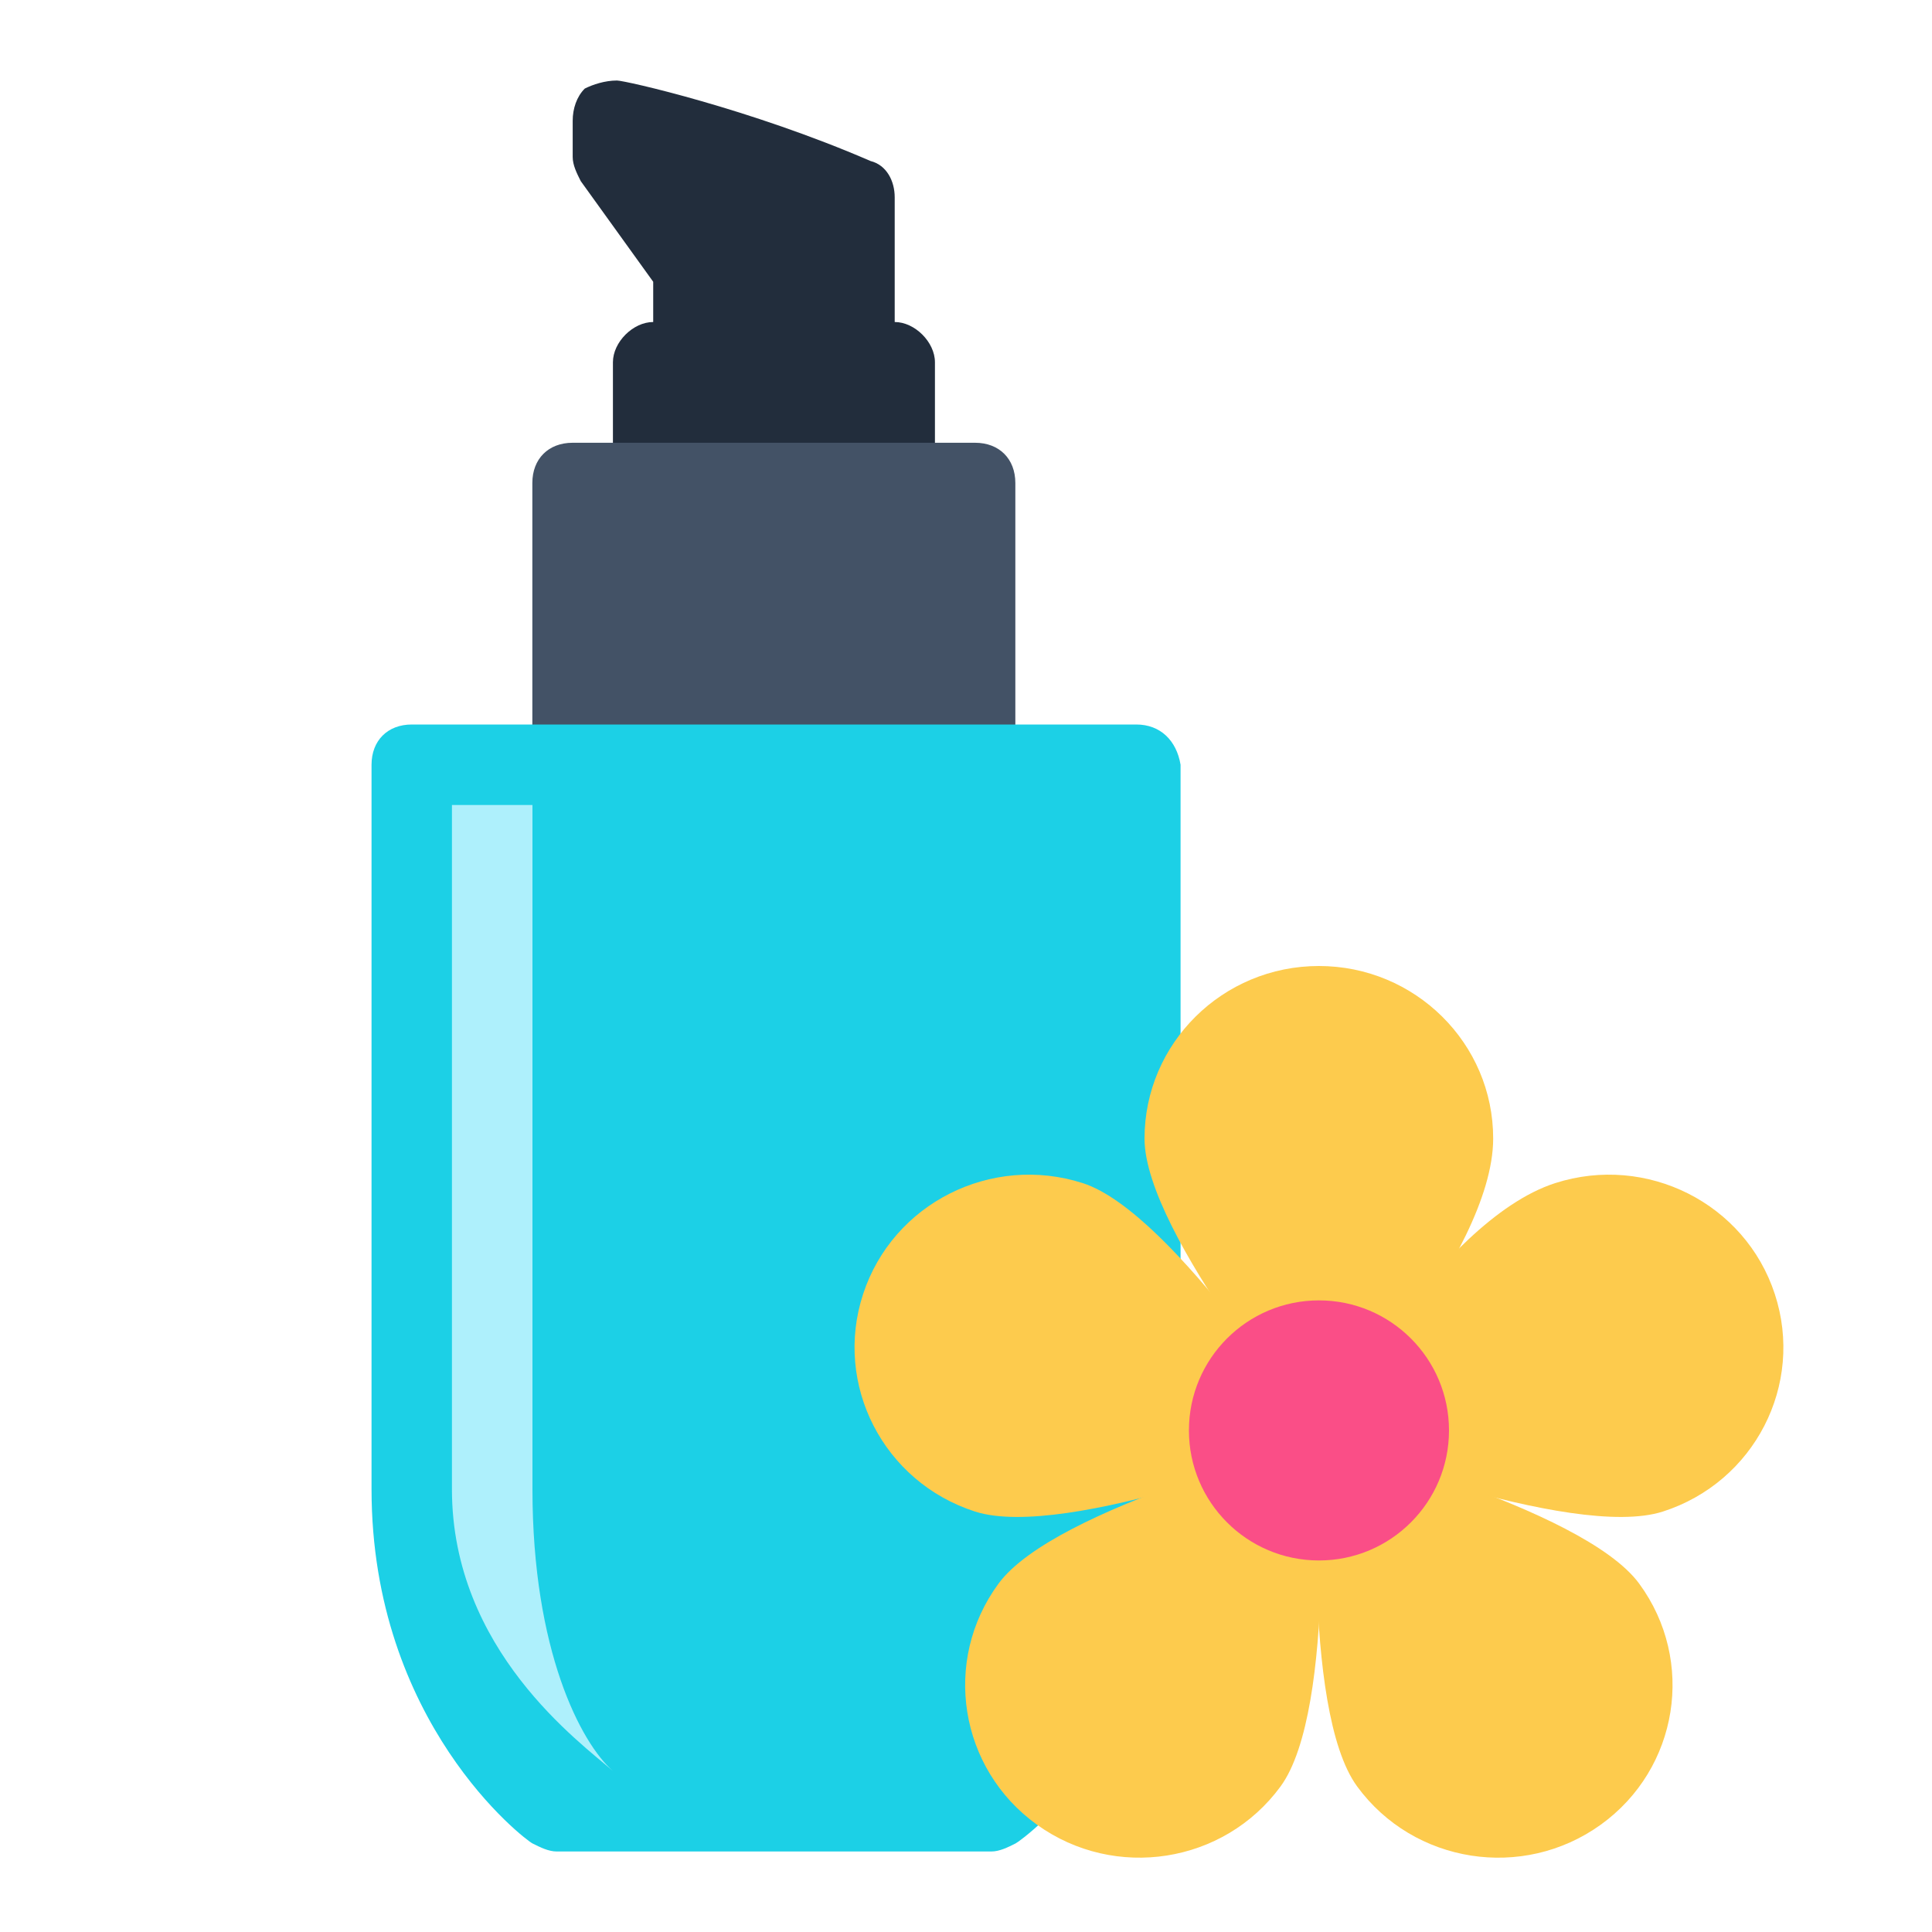
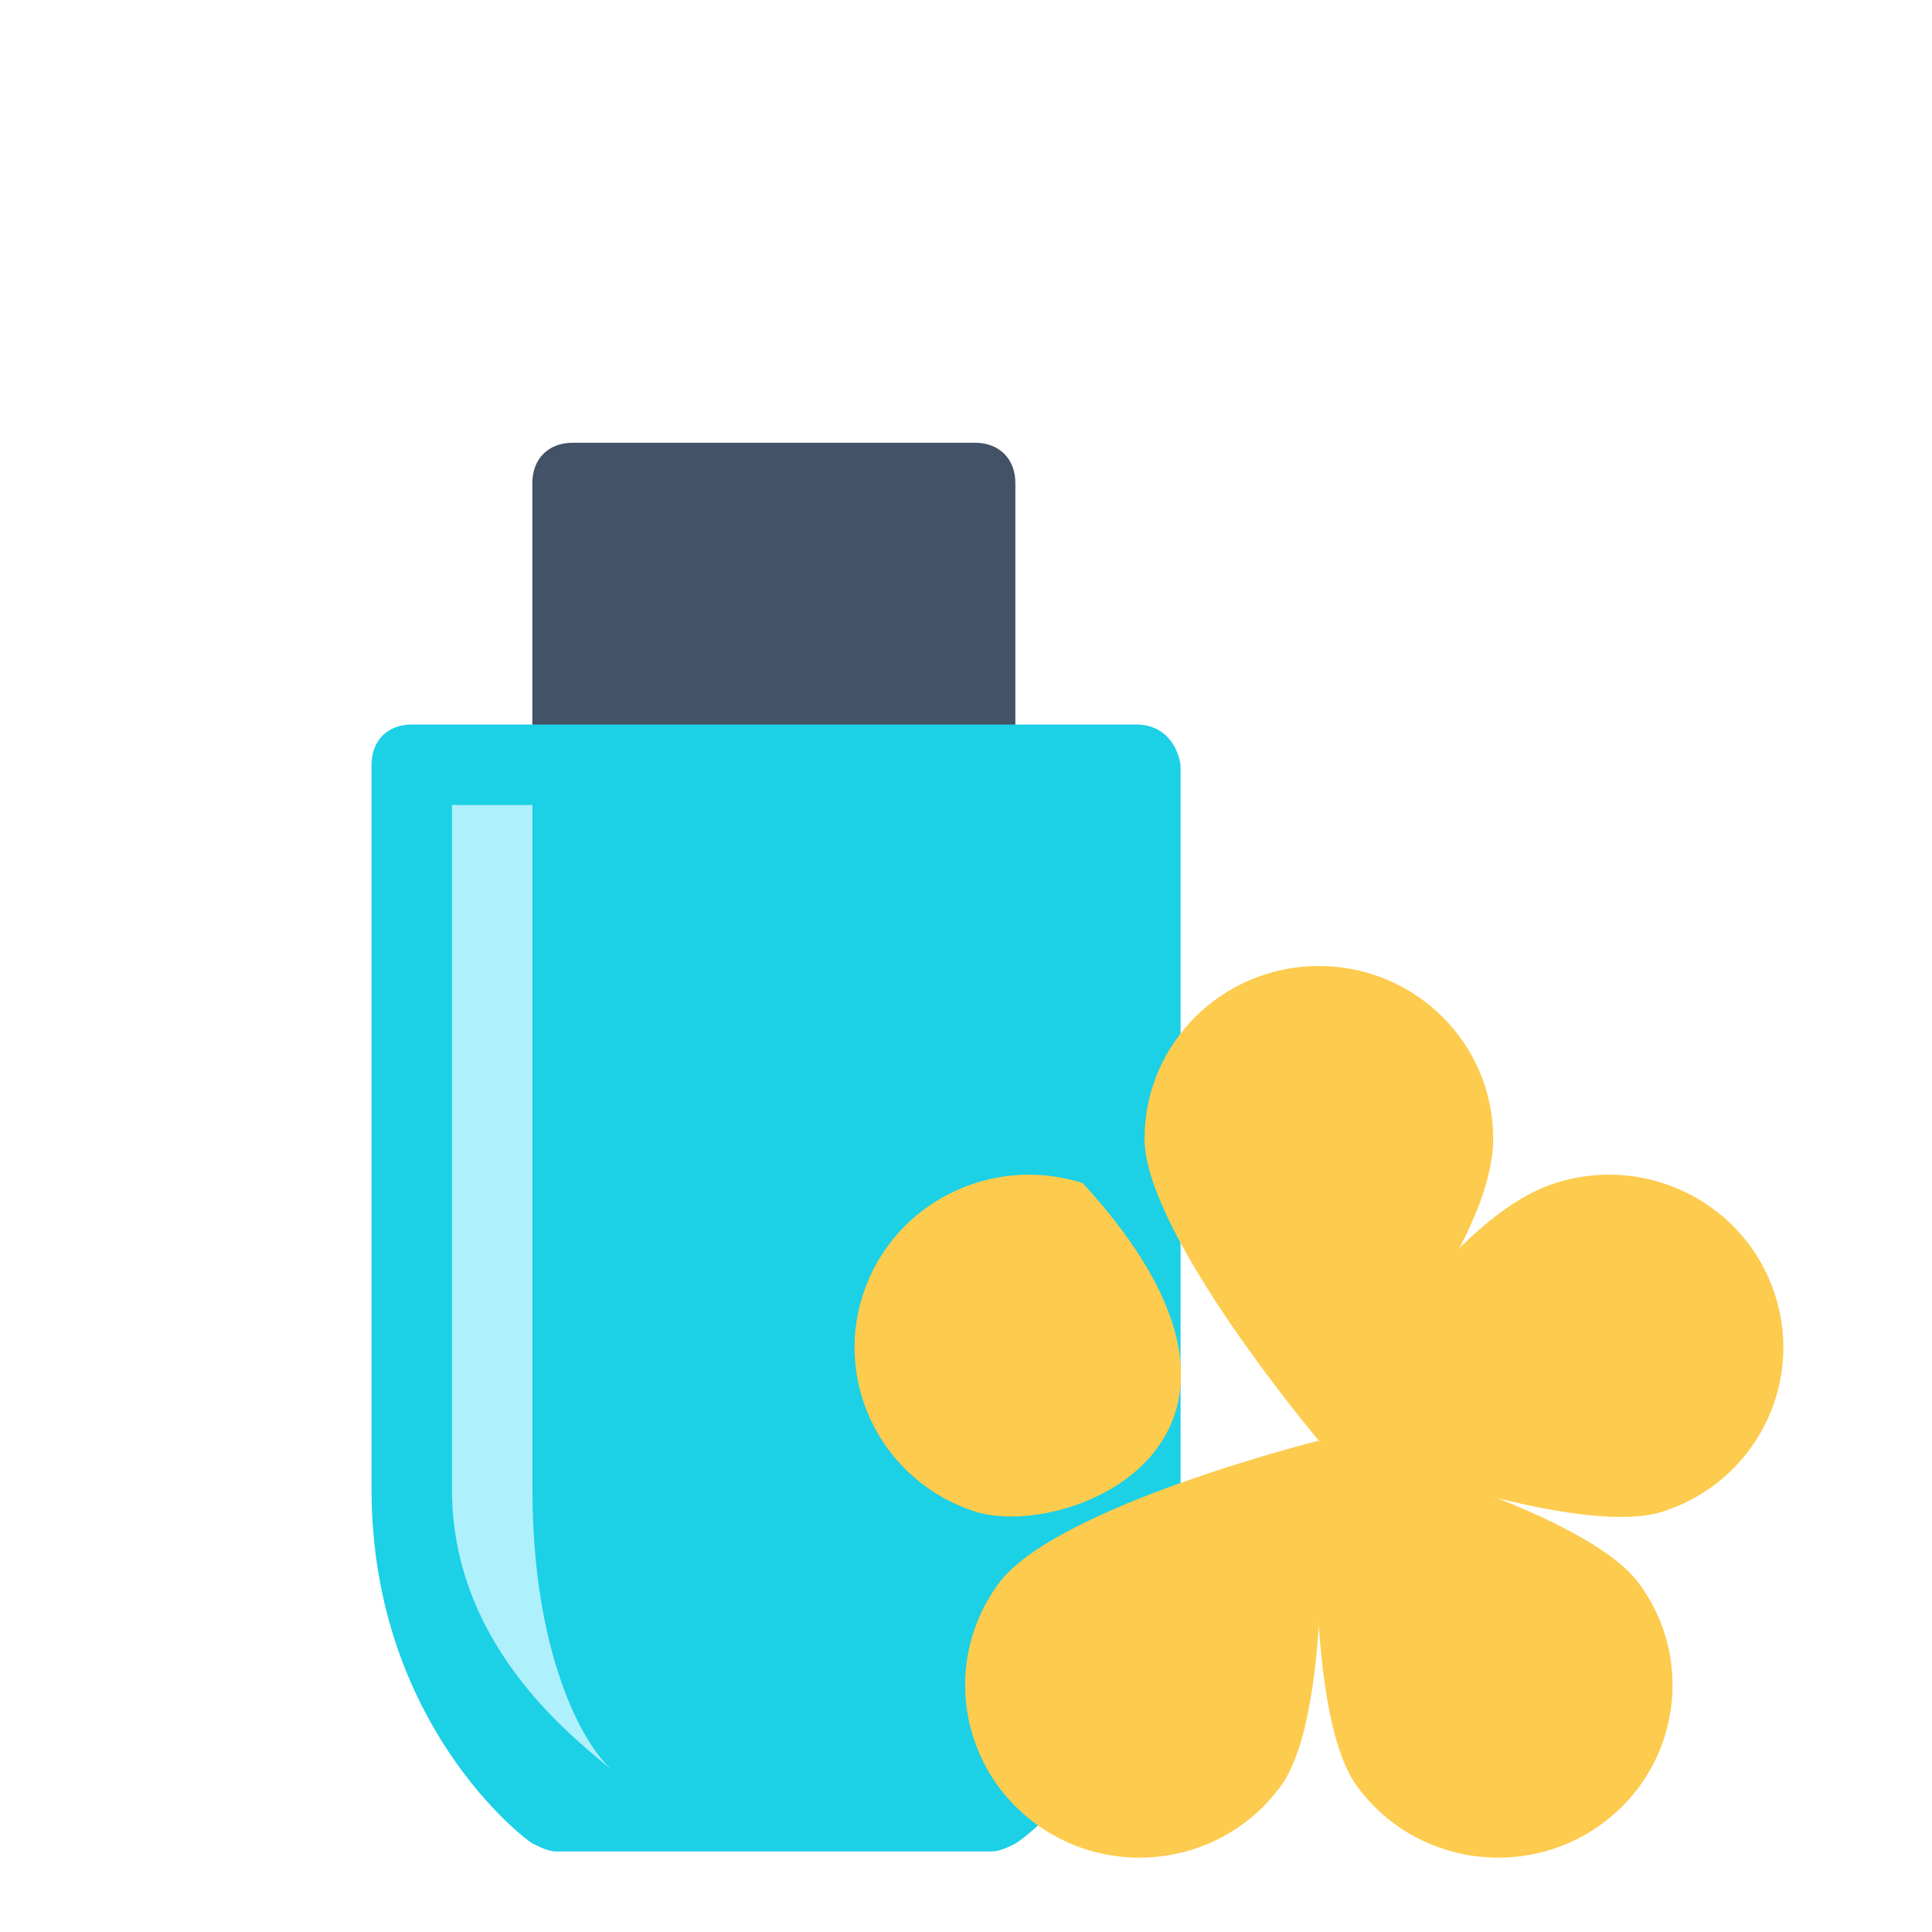
<svg xmlns="http://www.w3.org/2000/svg" width="52" height="52" viewBox="0 0 52 52" fill="none">
-   <path d="M24.081 8.667V5.309C24.081 4.875 23.864 4.442 23.431 4.334C20.181 2.925 16.822 2.167 16.606 2.167C16.281 2.167 15.956 2.275 15.739 2.384C15.522 2.6 15.414 2.925 15.414 3.25V4.225C15.414 4.442 15.522 4.659 15.631 4.875L17.581 7.584V8.667C17.039 8.667 16.497 9.209 16.497 9.75V15.167C16.497 15.817 17.039 16.25 17.581 16.25H24.081C24.622 16.25 25.164 15.817 25.164 15.167V9.75C25.164 9.209 24.622 8.667 24.081 8.667Z" fill="#222D3C" />
  <path d="M26.245 21.017H15.412C14.761 21.017 14.328 20.584 14.328 19.934V13C14.328 12.35 14.761 11.917 15.412 11.917H26.245C26.895 11.917 27.328 12.35 27.328 13V19.934C27.328 20.475 26.895 21.017 26.245 21.017Z" fill="#435266" />
  <path d="M30.583 19.5H11.083C10.433 19.5 10 19.933 10 20.583V40.083C10 46.367 14.117 49.508 14.333 49.617C14.55 49.725 14.767 49.833 14.983 49.833H26.683C26.9 49.833 27.117 49.725 27.333 49.617C27.55 49.508 31.775 46.367 31.775 40.083V20.583C31.667 19.933 31.233 19.5 30.583 19.5Z" fill="#1CD0E6" />
  <path d="M14.331 21.667H12.164V40.084C12.164 44.417 15.631 46.909 16.497 47.667C15.631 46.909 14.331 44.417 14.331 40.084V21.667Z" fill="#AEF0FC" />
  <path d="M40.189 30.647C40.185 33.795 35.497 38.777 35.497 38.777C35.497 38.777 30.805 33.212 30.805 30.647C30.805 28.081 32.907 26 35.498 26C38.088 26 40.192 28.081 40.189 30.647Z" fill="#FDCB4D" />
-   <path d="M29.143 31.844C31.607 32.638 35.5 38.777 35.5 38.777C35.5 38.777 28.707 41.477 26.242 40.683C23.778 39.889 22.43 37.269 23.231 34.829C24.03 32.389 26.679 31.053 29.143 31.844Z" fill="#FDCB4D" />
+   <path d="M29.143 31.844C35.5 38.777 28.707 41.477 26.242 40.683C23.778 39.889 22.43 37.269 23.231 34.829C24.03 32.389 26.679 31.053 29.143 31.844Z" fill="#FDCB4D" />
  <path d="M26.875 42.624C28.396 40.548 35.495 38.776 35.495 38.776C35.495 38.776 35.99 46.008 34.465 48.084C32.943 50.16 30.007 50.62 27.911 49.112C25.814 47.605 25.35 44.698 26.875 42.624Z" fill="#FDCB4D" />
  <path d="M36.529 48.084C35.005 46.008 35.498 38.776 35.498 38.776C35.498 38.776 42.596 40.548 44.119 42.624C45.643 44.7 45.18 47.605 43.083 49.113C40.986 50.62 38.051 50.161 36.529 48.084Z" fill="#FDCB4D" />
  <path d="M44.758 40.683C42.294 41.477 35.5 38.777 35.5 38.777C35.5 38.777 38.674 32.871 41.857 31.844C44.322 31.053 46.97 32.388 47.769 34.829C48.57 37.27 47.222 39.89 44.758 40.683Z" fill="#FDCB4D" />
-   <circle cx="35.5" cy="38.5" r="3.5" fill="#FA4E87" />
</svg>